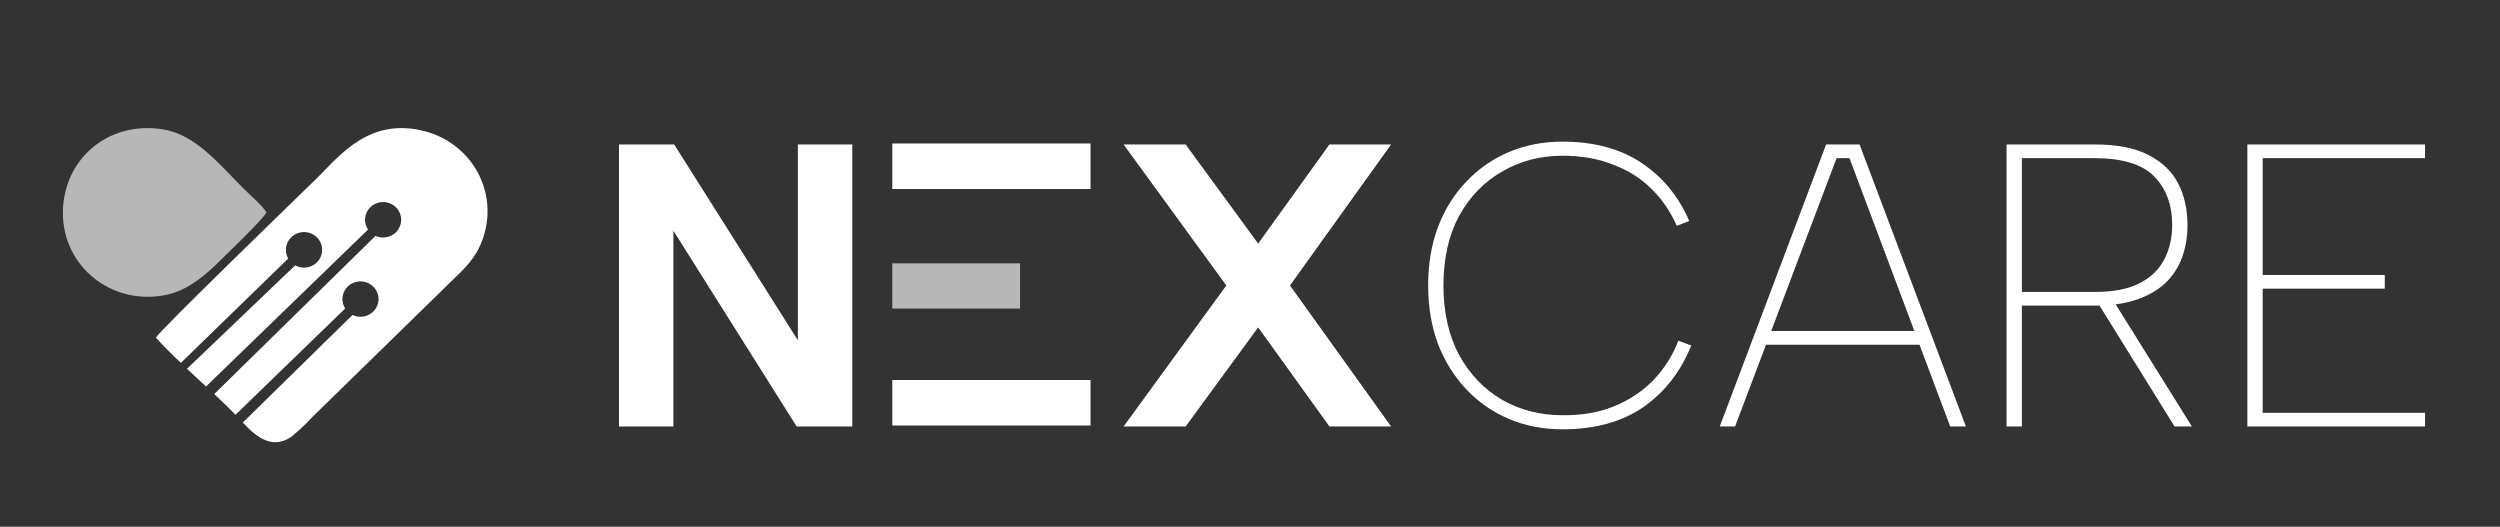
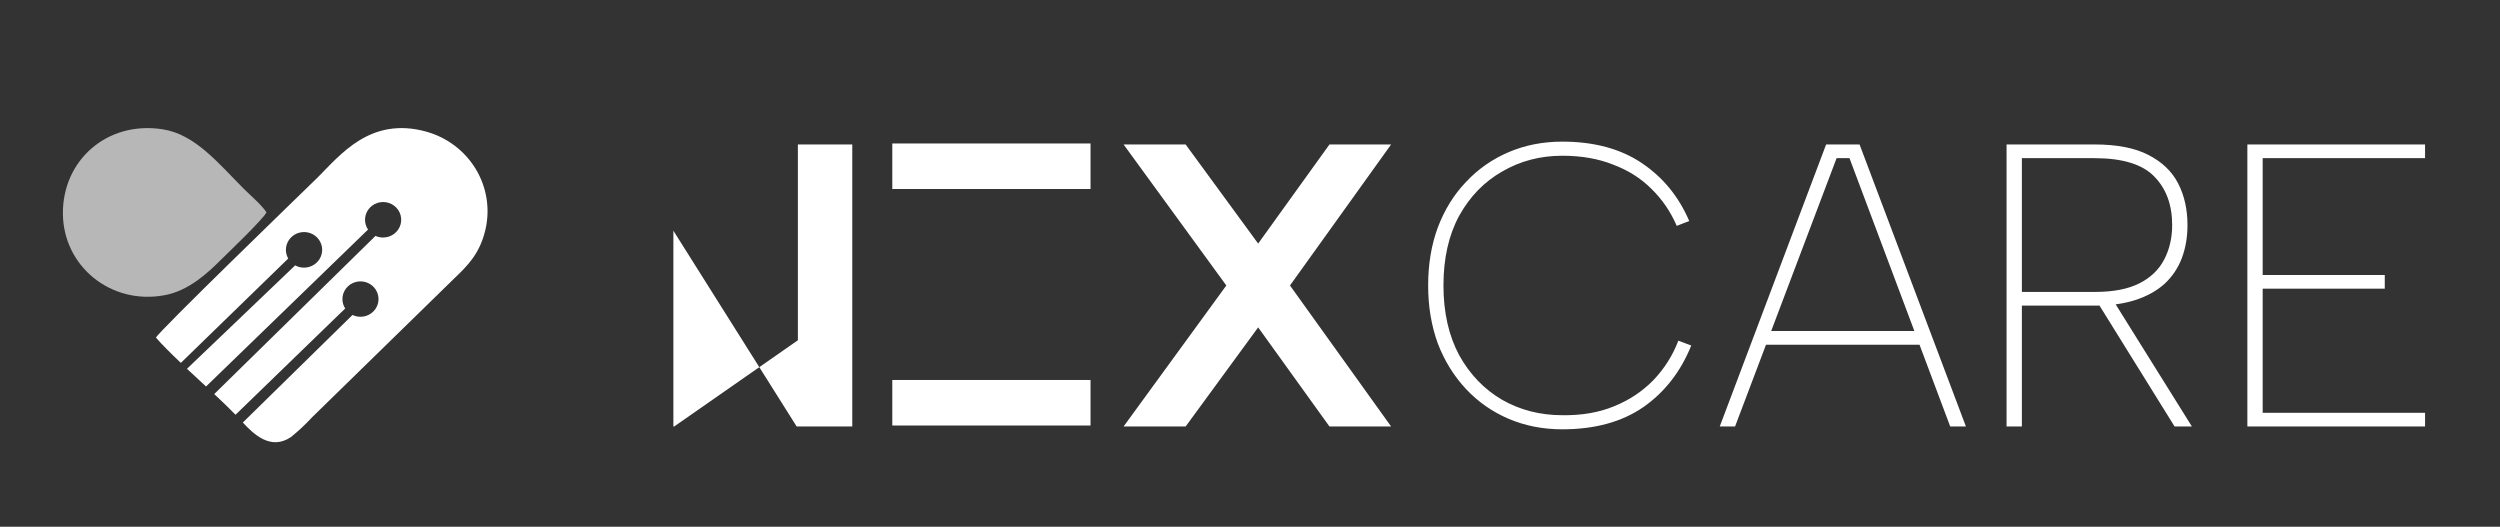
<svg xmlns="http://www.w3.org/2000/svg" width="1272" height="268" viewBox="0 0 1272 268" fill="none">
  <rect x="0" y="0" width="1272" height="268" fill="#333333" stroke="none" />
-   <path d="M433.635 73.5V217H405.345L342.615 117.37V217H314.94V73.5H343.025L405.96 173.13V73.5H433.635ZM571.68 73.5H603.25L640.15 123.93L676.435 73.5H707.8L656.345 145.25L707.8 217H676.435L640.15 166.57L603.25 217H571.68L623.955 145.25L571.68 73.5ZM726.641 145.25C726.641 134.453 728.281 124.613 731.561 115.73C734.978 106.71 739.761 98.988 745.911 92.565C752.061 86.005 759.304 80.948 767.641 77.395C775.978 73.842 785.066 72.065 794.906 72.065C811.033 72.065 824.494 75.687 835.291 82.93C846.088 90.173 854.151 100.013 859.481 112.45L853.126 114.91C849.983 107.667 845.678 101.38 840.211 96.05C834.881 90.72 828.389 86.62 820.736 83.75C813.219 80.743 804.609 79.24 794.906 79.24C783.699 79.24 773.518 81.905 764.361 87.235C755.204 92.428 747.893 99.945 742.426 109.785C737.096 119.625 734.431 131.447 734.431 145.25C734.431 158.917 737.096 170.738 742.426 180.715C747.893 190.555 755.204 198.14 764.361 203.47C773.518 208.663 783.699 211.26 794.906 211.26C804.746 211.397 813.493 209.893 821.146 206.75C828.936 203.607 835.633 199.165 841.236 193.425C846.839 187.548 851.076 180.852 853.946 173.335L860.506 175.795C855.176 189.052 847.044 199.507 836.111 207.16C825.178 214.677 811.443 218.435 794.906 218.435C785.066 218.435 775.978 216.658 767.641 213.105C759.304 209.552 752.061 204.495 745.911 197.935C739.761 191.375 734.978 183.653 731.561 174.77C728.281 165.75 726.641 155.91 726.641 145.25ZM941.018 80.47H934.458L882.798 217H875.008L929.128 73.5H946.143L1000.26 217H992.268L941.018 80.47ZM895.918 168.415H979.558V175.385H895.918V168.415ZM1105.2 114.5C1105.2 104.25 1102.19 96.05 1096.18 89.9C1090.17 83.613 1079.98 80.47 1065.63 80.47H1028.73V148.53H1066.04C1075.2 148.53 1082.65 147.095 1088.39 144.225C1094.13 141.355 1098.37 137.323 1101.1 132.13C1103.83 126.937 1105.2 121.06 1105.2 114.5ZM1065.63 73.5C1077.11 73.5 1086.27 75.277 1093.1 78.83C1100.07 82.383 1105.13 87.235 1108.27 93.385C1111.42 99.535 1112.99 106.573 1112.99 114.5C1112.99 120.65 1112.03 126.253 1110.12 131.31C1108.21 136.367 1105.27 140.74 1101.3 144.43C1097.34 147.983 1092.42 150.717 1086.54 152.63C1080.67 154.543 1073.83 155.5 1066.04 155.5H1028.73V217H1020.94V73.5H1065.63ZM1075.06 152.63L1115.24 217H1106.43L1066.45 152.63H1075.06ZM1233.87 80.47H1151.25V139.92H1213.37V146.89H1151.25V210.03H1233.87V217H1143.46V73.5H1233.87V80.47Z" fill="white" />
+   <path d="M433.635 73.5V217H405.345L342.615 117.37V217H314.94H343.025L405.96 173.13V73.5H433.635ZM571.68 73.5H603.25L640.15 123.93L676.435 73.5H707.8L656.345 145.25L707.8 217H676.435L640.15 166.57L603.25 217H571.68L623.955 145.25L571.68 73.5ZM726.641 145.25C726.641 134.453 728.281 124.613 731.561 115.73C734.978 106.71 739.761 98.988 745.911 92.565C752.061 86.005 759.304 80.948 767.641 77.395C775.978 73.842 785.066 72.065 794.906 72.065C811.033 72.065 824.494 75.687 835.291 82.93C846.088 90.173 854.151 100.013 859.481 112.45L853.126 114.91C849.983 107.667 845.678 101.38 840.211 96.05C834.881 90.72 828.389 86.62 820.736 83.75C813.219 80.743 804.609 79.24 794.906 79.24C783.699 79.24 773.518 81.905 764.361 87.235C755.204 92.428 747.893 99.945 742.426 109.785C737.096 119.625 734.431 131.447 734.431 145.25C734.431 158.917 737.096 170.738 742.426 180.715C747.893 190.555 755.204 198.14 764.361 203.47C773.518 208.663 783.699 211.26 794.906 211.26C804.746 211.397 813.493 209.893 821.146 206.75C828.936 203.607 835.633 199.165 841.236 193.425C846.839 187.548 851.076 180.852 853.946 173.335L860.506 175.795C855.176 189.052 847.044 199.507 836.111 207.16C825.178 214.677 811.443 218.435 794.906 218.435C785.066 218.435 775.978 216.658 767.641 213.105C759.304 209.552 752.061 204.495 745.911 197.935C739.761 191.375 734.978 183.653 731.561 174.77C728.281 165.75 726.641 155.91 726.641 145.25ZM941.018 80.47H934.458L882.798 217H875.008L929.128 73.5H946.143L1000.26 217H992.268L941.018 80.47ZM895.918 168.415H979.558V175.385H895.918V168.415ZM1105.2 114.5C1105.2 104.25 1102.19 96.05 1096.18 89.9C1090.17 83.613 1079.98 80.47 1065.63 80.47H1028.73V148.53H1066.04C1075.2 148.53 1082.65 147.095 1088.39 144.225C1094.13 141.355 1098.37 137.323 1101.1 132.13C1103.83 126.937 1105.2 121.06 1105.2 114.5ZM1065.63 73.5C1077.11 73.5 1086.27 75.277 1093.1 78.83C1100.07 82.383 1105.13 87.235 1108.27 93.385C1111.42 99.535 1112.99 106.573 1112.99 114.5C1112.99 120.65 1112.03 126.253 1110.12 131.31C1108.21 136.367 1105.27 140.74 1101.3 144.43C1097.34 147.983 1092.42 150.717 1086.54 152.63C1080.67 154.543 1073.83 155.5 1066.04 155.5H1028.73V217H1020.94V73.5H1065.63ZM1075.06 152.63L1115.24 217H1106.43L1066.45 152.63H1075.06ZM1233.87 80.47H1151.25V139.92H1213.37V146.89H1151.25V210.03H1233.87V217H1143.46V73.5H1233.87V80.47Z" fill="white" />
  <path d="M554.86 96.165H454V147V170.5V193.335H554.86V216.5H454V73H554.86V96.165Z" fill="white" />
-   <rect x="454" y="134" width="65" height="23" fill="#B7B7B7" />
  <path fill-rule="evenodd" clip-rule="evenodd" d="M79.356 171.788C82.576 175.493 87.04 179.934 92.02 184.628L146.643 131.542C145.868 130.2 145.461 128.684 145.462 127.142C145.458 125.351 145.996 123.599 147.007 122.108C148.019 120.617 149.459 119.453 151.145 118.765C152.831 118.077 154.687 117.895 156.479 118.241C158.27 118.588 159.917 119.449 161.21 120.714C162.503 121.979 163.384 123.591 163.742 125.348C164.099 127.104 163.918 128.925 163.22 130.58C162.522 132.235 161.339 133.65 159.821 134.646C158.303 135.641 156.518 136.173 154.691 136.173C153.112 136.177 151.559 135.778 150.184 135.015L95.132 187.638C98.287 190.606 101.571 193.637 104.833 196.647L187.251 116.807C186.118 115.131 185.588 113.131 185.745 111.126C185.903 109.12 186.738 107.224 188.119 105.737C189.5 104.25 191.348 103.258 193.37 102.918C195.391 102.578 197.47 102.91 199.277 103.86C201.085 104.811 202.517 106.326 203.346 108.166C204.176 110.005 204.356 112.064 203.857 114.015C203.358 115.965 202.209 117.697 200.593 118.935C198.977 120.173 196.985 120.847 194.934 120.849C193.594 120.852 192.27 120.572 191.05 120.028L108.997 200.499C112.946 204.204 116.681 207.761 119.836 211.024L175.639 156.948C174.71 155.514 174.218 153.849 174.223 152.149C174.227 150.192 174.881 148.29 176.086 146.73C177.291 145.17 178.981 144.038 180.9 143.503C182.819 142.969 184.864 143.062 186.725 143.768C188.585 144.474 190.161 145.756 191.213 147.418C192.266 149.081 192.738 151.034 192.557 152.983C192.377 154.932 191.555 156.77 190.215 158.22C188.875 159.67 187.091 160.652 185.131 161.019C183.171 161.386 181.143 161.117 179.352 160.253L123.549 214.981C129.065 220.917 137.736 229.337 148.038 222.37C151.86 219.284 155.446 215.928 158.769 212.329L231.207 141.582C237.796 135.267 244.213 129.079 247.046 116.576C249.411 106.114 247.619 95.162 242.036 85.952C236.453 76.741 227.499 69.965 216.998 67.004C188.367 59.026 172.999 79.002 161.56 90.348C153.017 98.683 80.451 168.904 79.356 171.788Z" fill="white" />
  <path fill-rule="evenodd" clip-rule="evenodd" d="M135.592 108.068C133.621 104.754 126.742 98.752 123.892 95.912C111.034 83.004 99.248 68.353 82.812 65.793C54.525 61.318 31.724 81.584 32.002 108.821C32.26 135.369 56.196 155.161 83.433 150.256C95.927 148.105 105.913 138.703 112.534 132.056C116.692 127.989 133.621 111.768 135.592 108.068Z" fill="#B7B7B7" />
</svg>